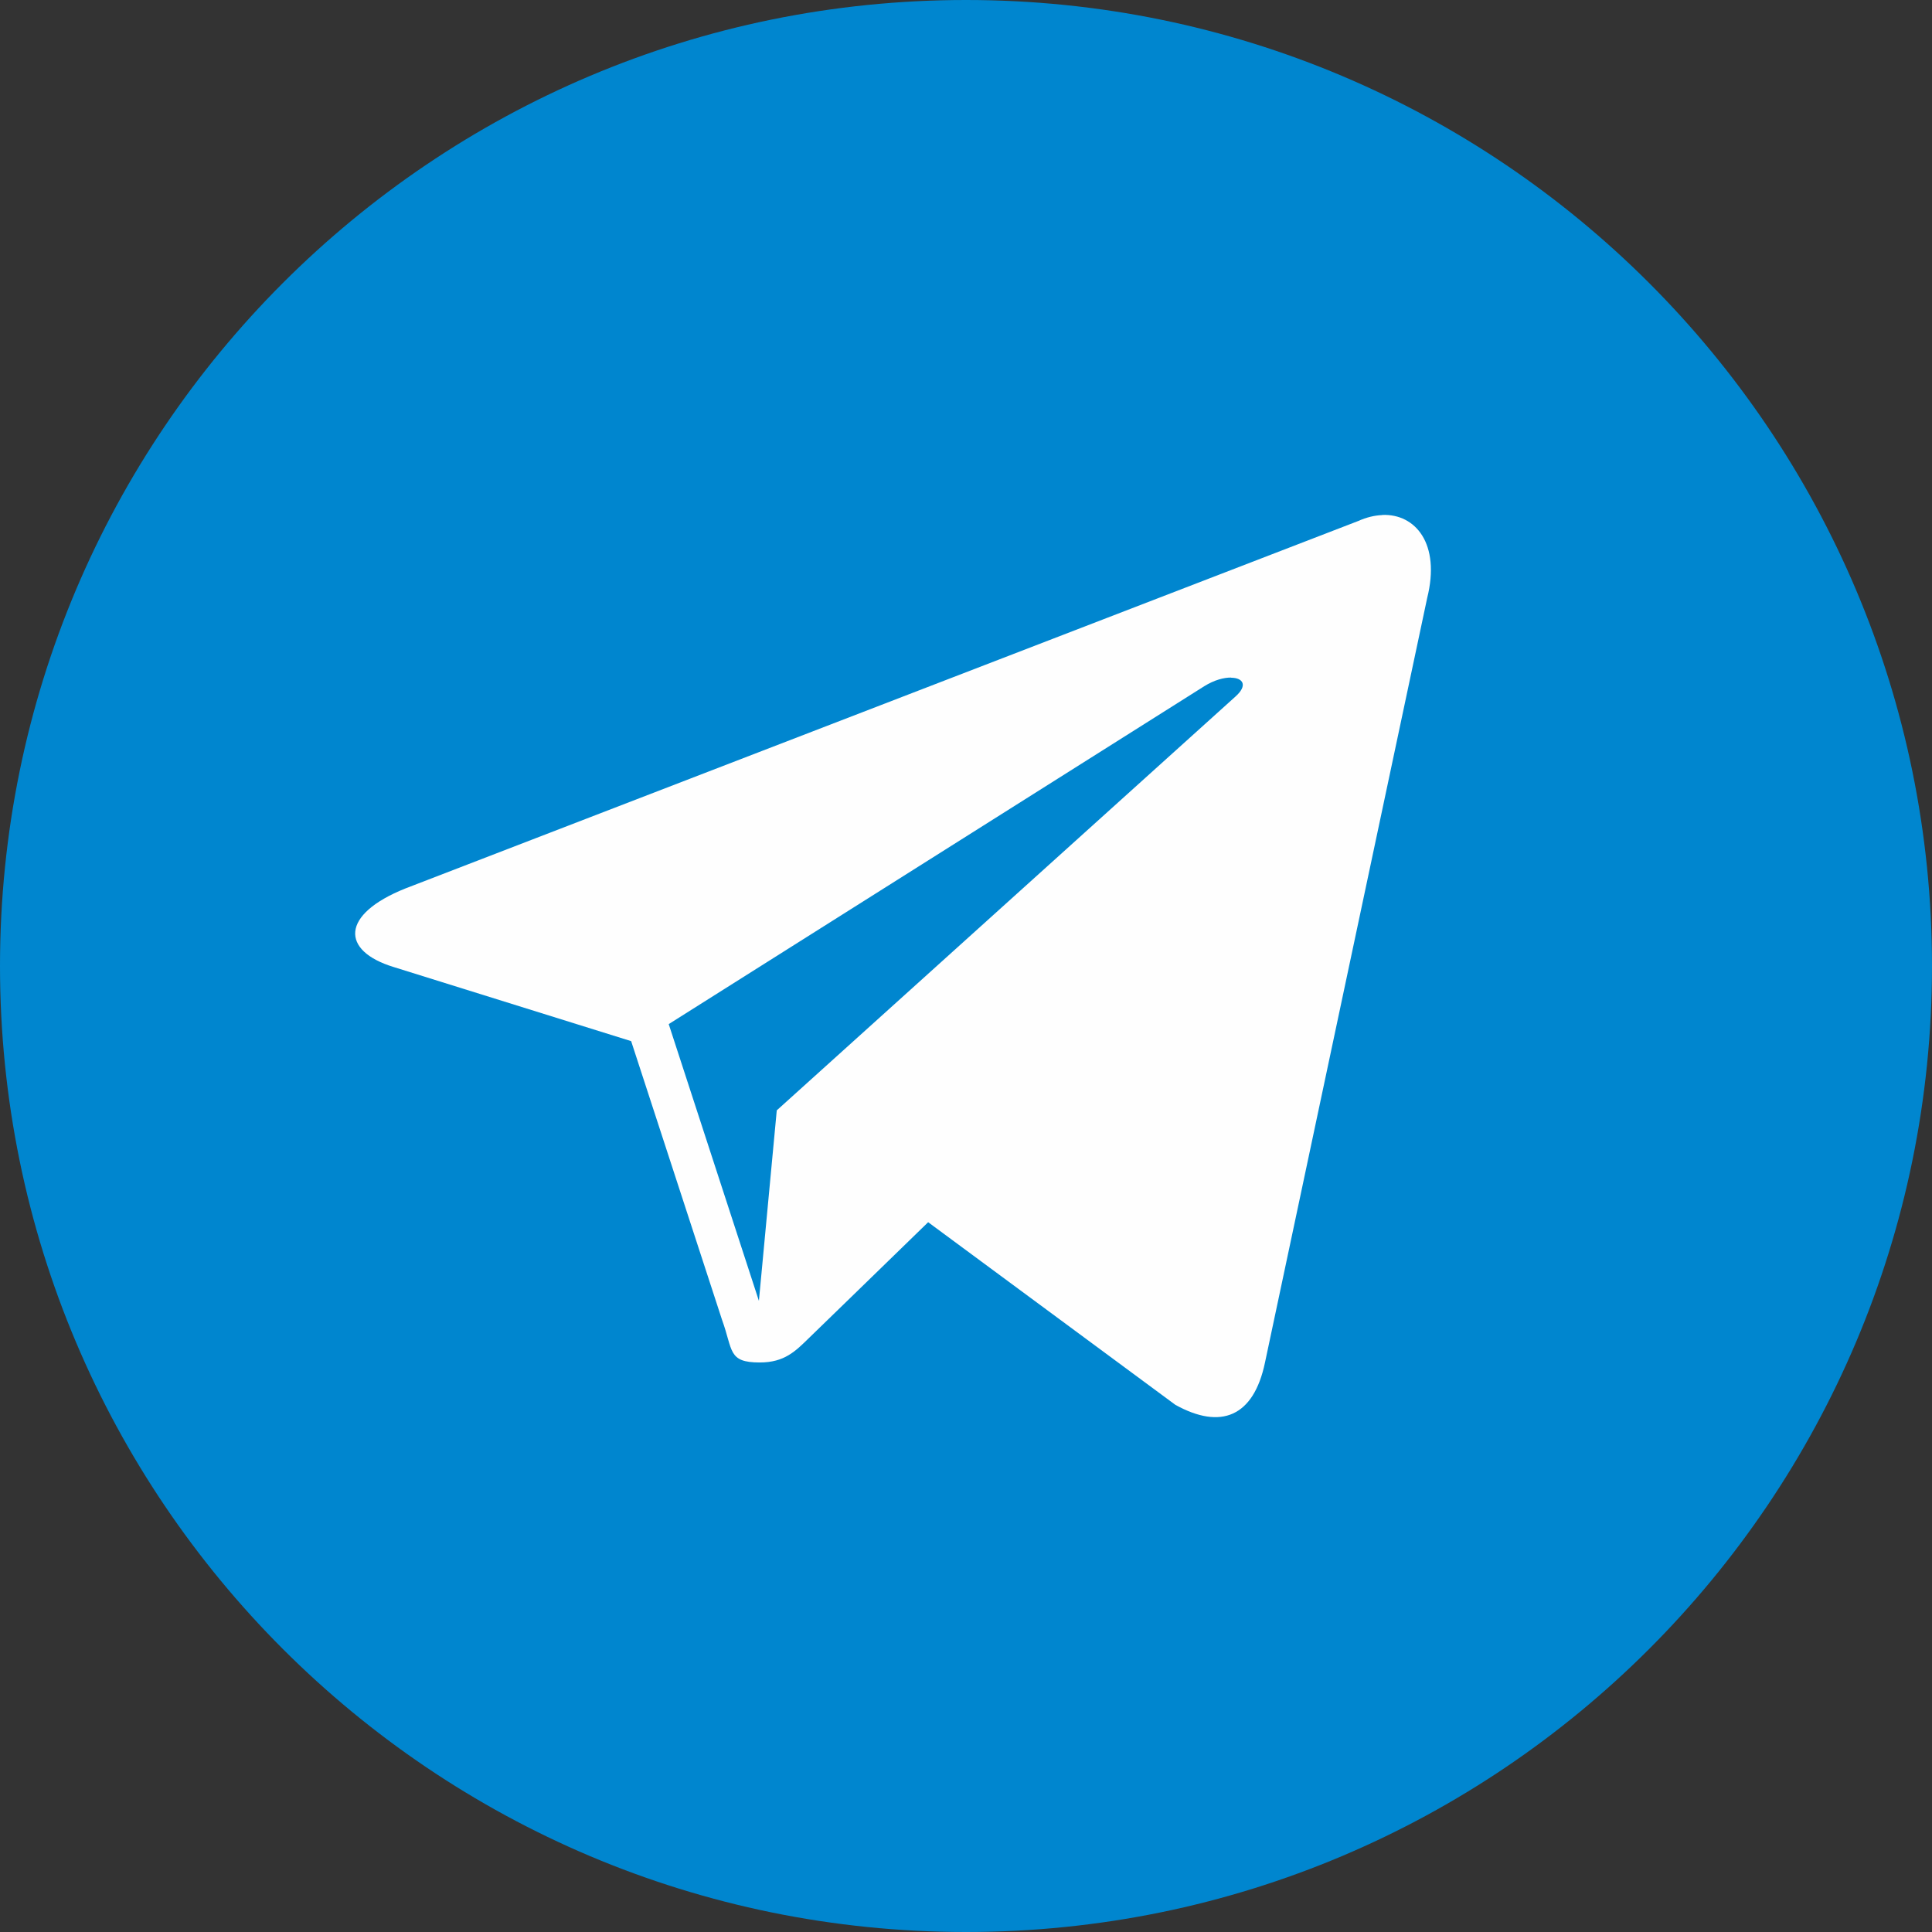
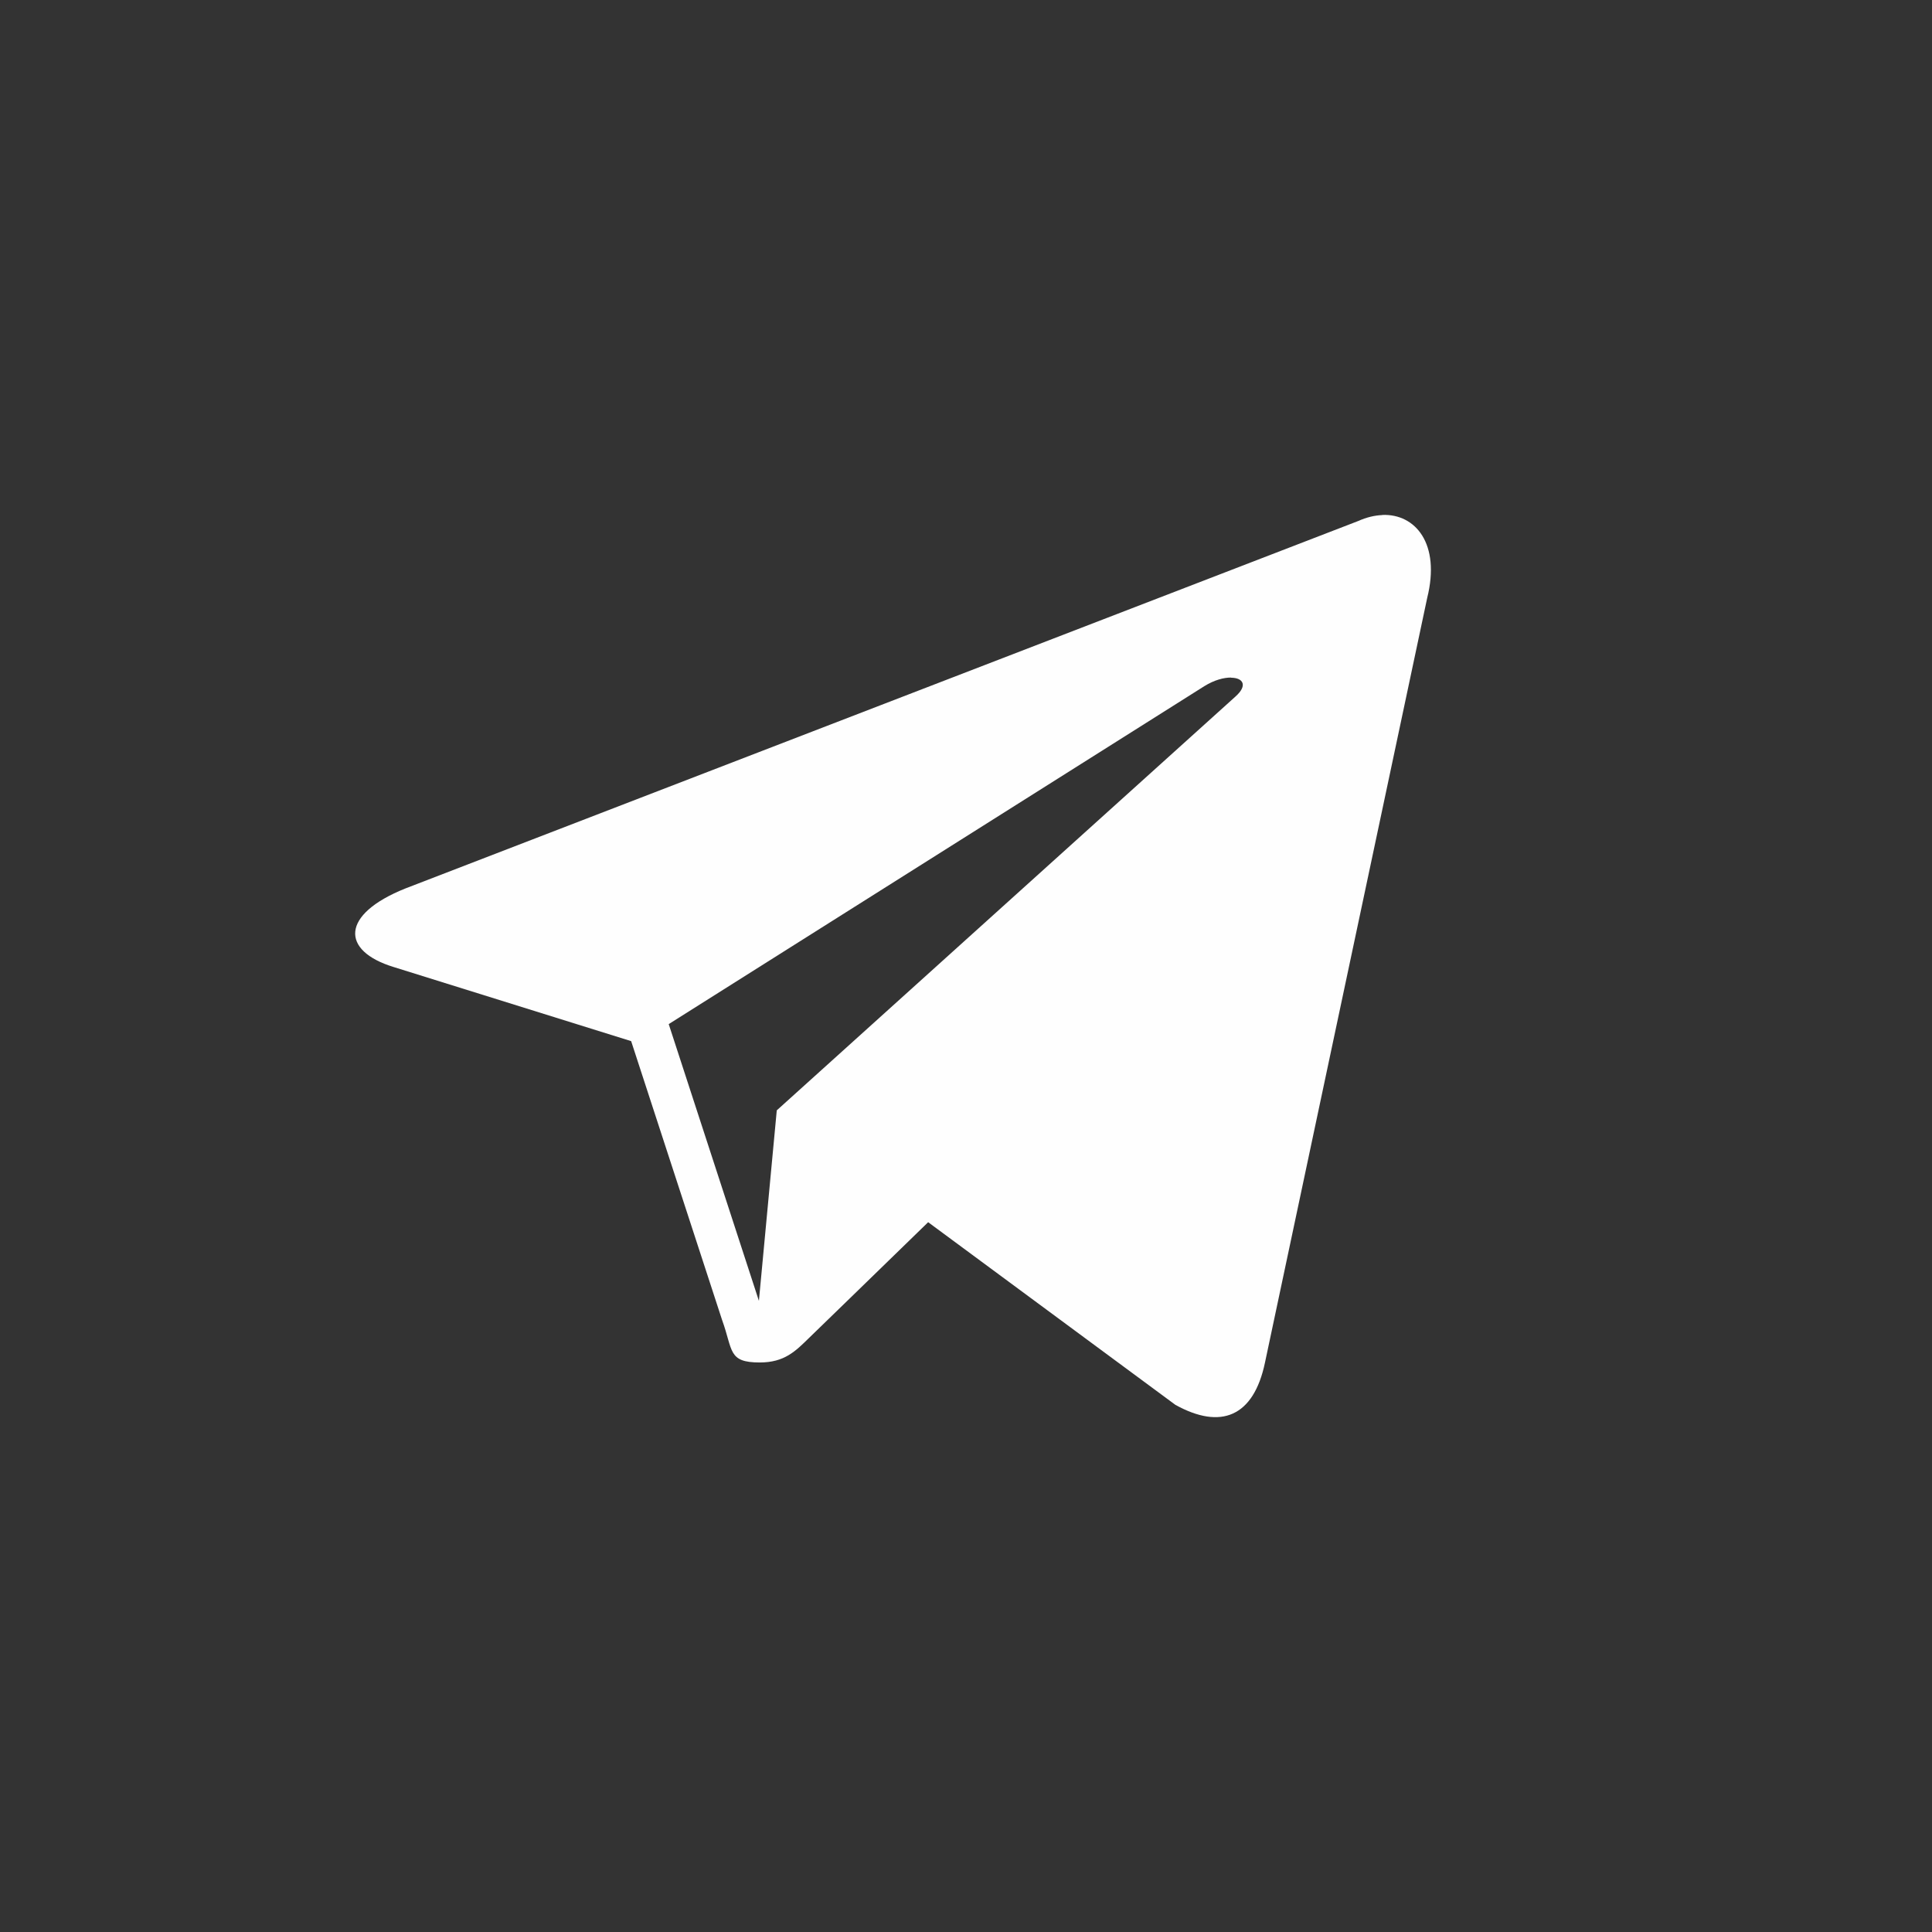
<svg xmlns="http://www.w3.org/2000/svg" xml:space="preserve" width="17.513mm" height="17.513mm" style="shape-rendering:geometricPrecision; text-rendering:geometricPrecision; image-rendering:optimizeQuality; fill-rule:evenodd; clip-rule:evenodd" viewBox="0 0 137.32 137.32">
  <rect x="0" y="0" width="137.32" height="137.32" fill="#333333" stroke="none" />
  <defs>
    <style type="text/css">  .fil1 {fill:#FEFEFE;fill-rule:nonzero} .fil0 {fill:#0086CF;fill-rule:nonzero}  </style>
  </defs>
  <g id="Слой_x0020_1">
    <g id="_2239795427248">
-       <path class="fil0" d="M137.32 68.66c0,37.92 -30.74,68.66 -68.66,68.66 -37.92,0 -68.66,-30.74 -68.66,-68.66 0,-37.92 30.74,-68.66 68.66,-68.66 37.92,0 68.66,30.74 68.66,68.66z" />
      <path class="fil1" d="M98.25 36.6c2.36,-0.09 4.15,2.05 3.19,5.9l-11.53 54.35c-0.81,3.86 -3.14,4.79 -6.37,3l-17.57 -12.98c-4.13,4.01 -7.82,7.61 -8.45,8.21 -0.98,0.96 -1.76,1.76 -3.52,1.76 -2.28,0 -1.89,-0.86 -2.68,-3.03l-6.46 -19.81 -16.89 -5.27c-3.75,-1.15 -3.78,-3.73 0.84,-5.58l67.73 -26.12c0.58,-0.26 1.16,-0.4 1.7,-0.42l0 0zm-10.74 11.56c-0.51,-0.01 -1.2,0.17 -1.91,0.61l-38.07 24.02 6.41 19.67 1.27 -13.54 32.6 -29.41c0.89,-0.79 0.55,-1.33 -0.3,-1.34l-0 0z" />
    </g>
  </g>
</svg>